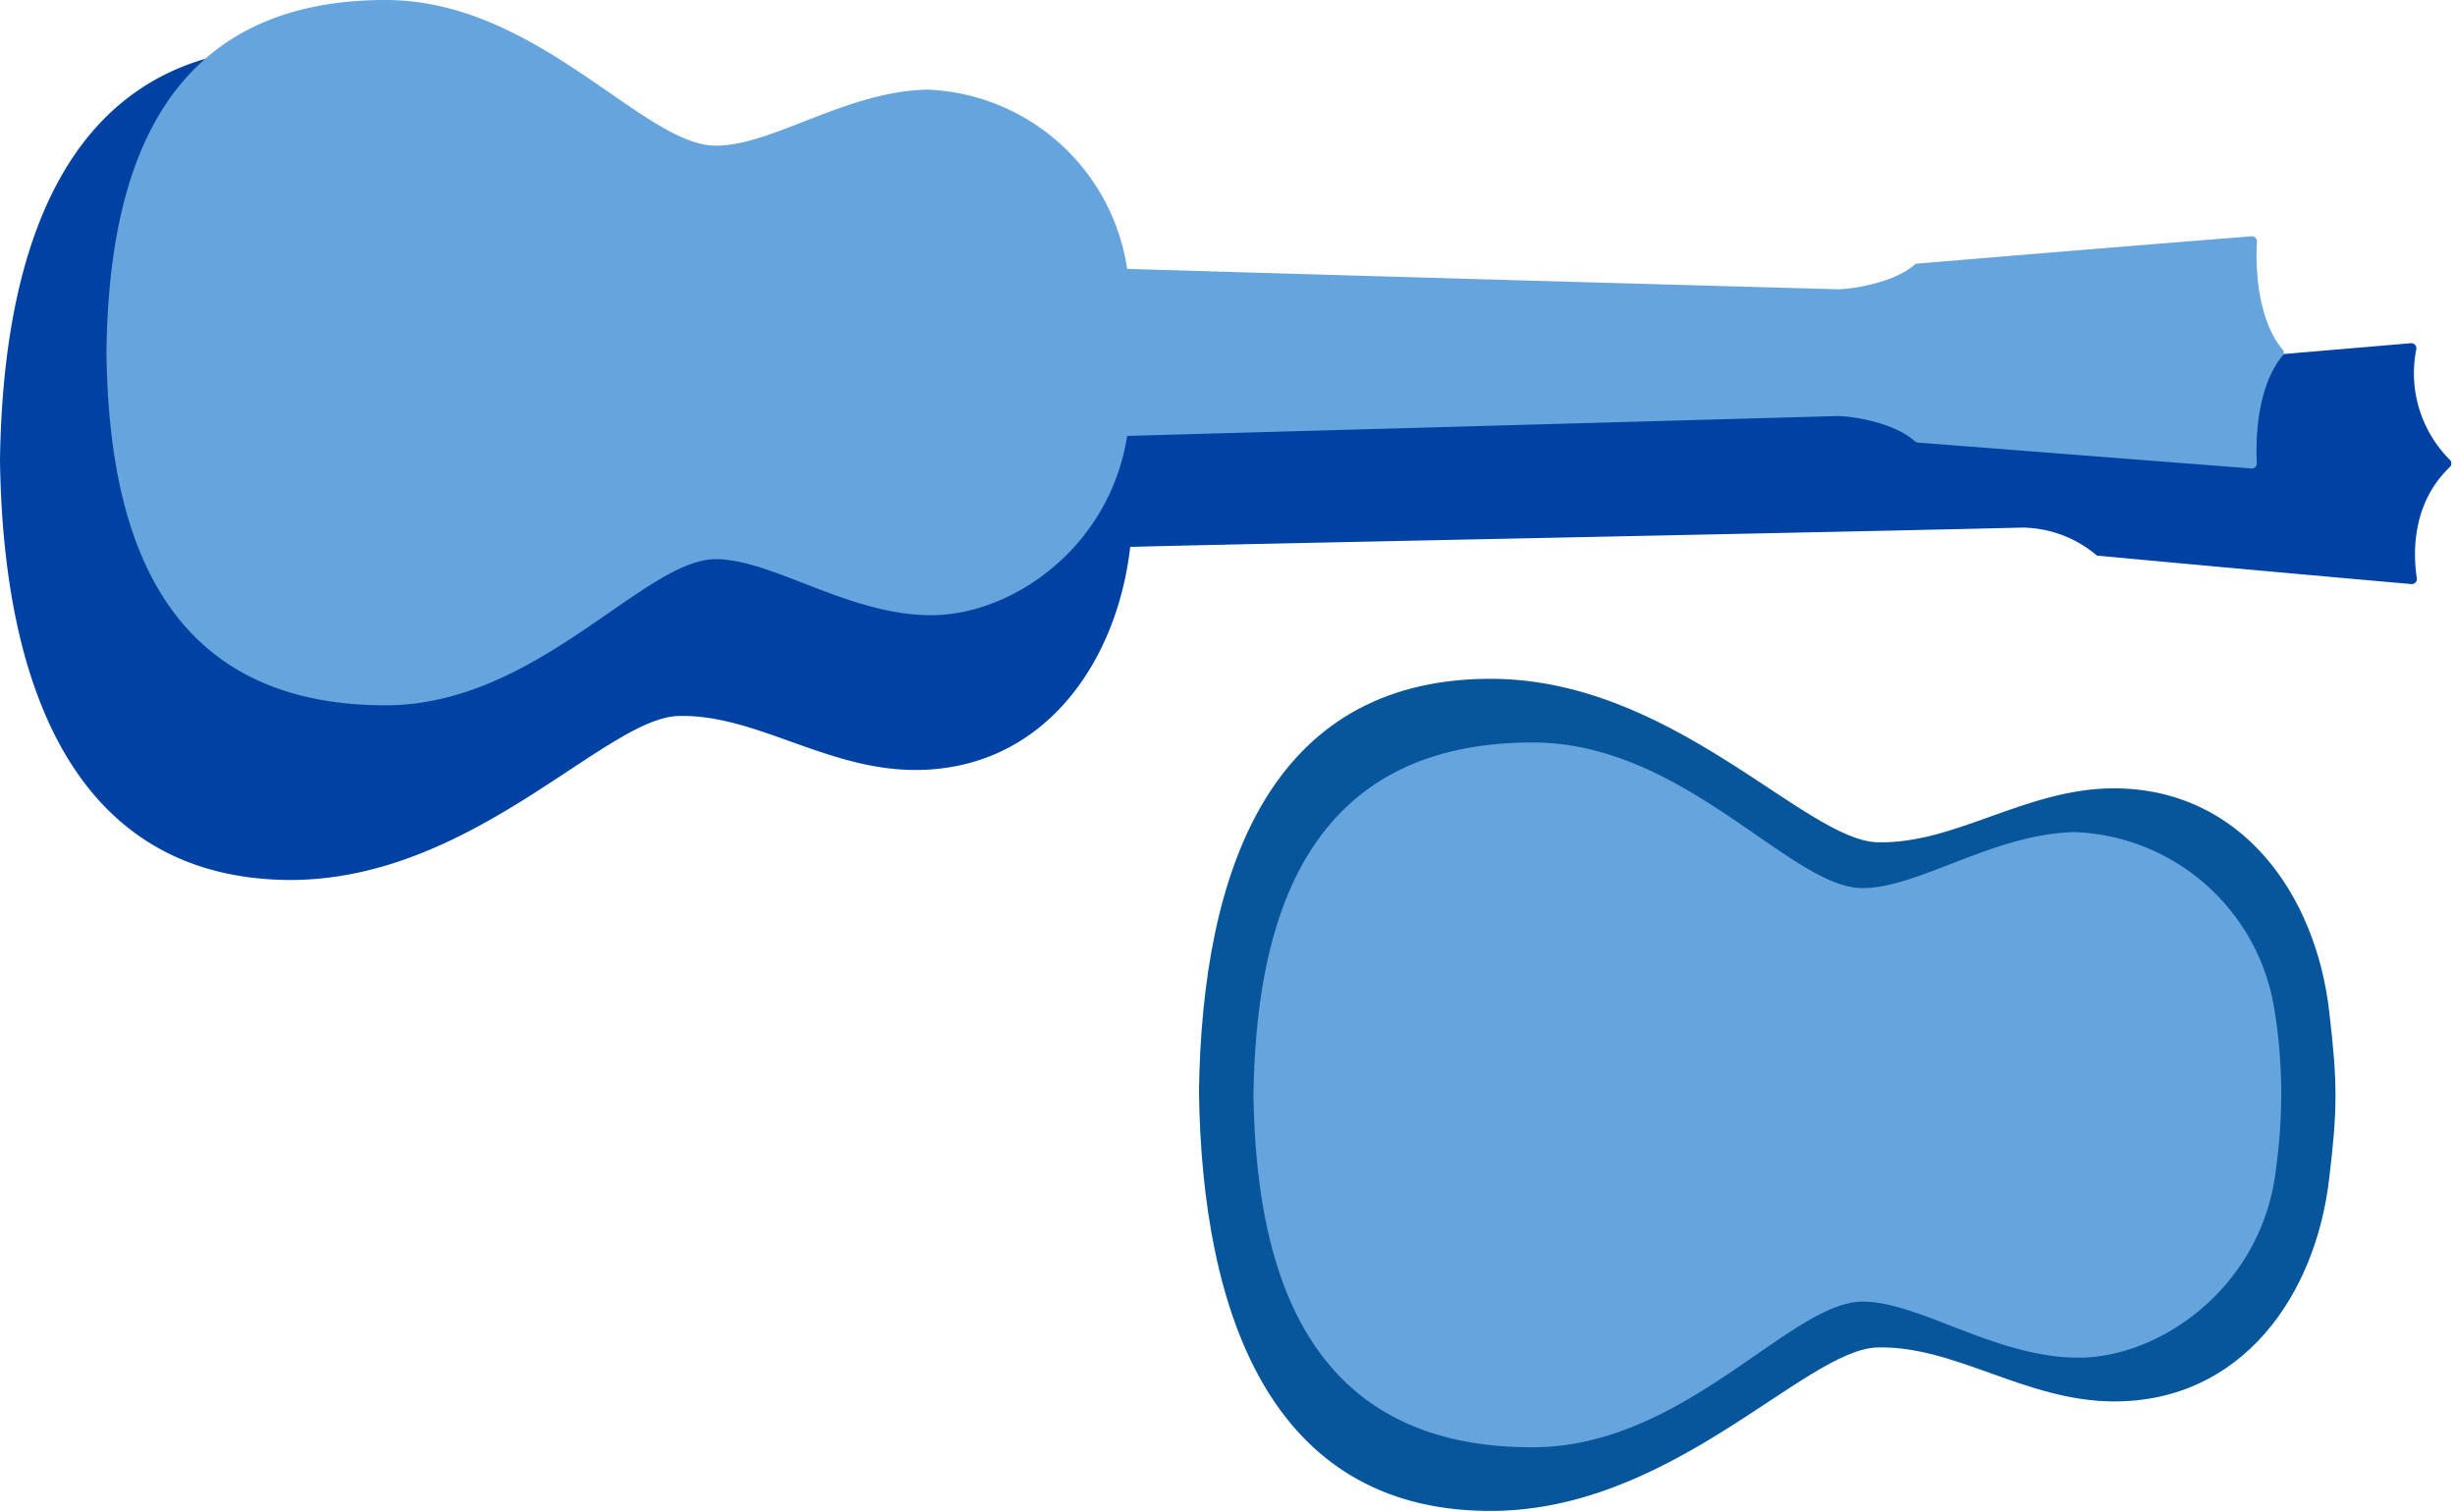
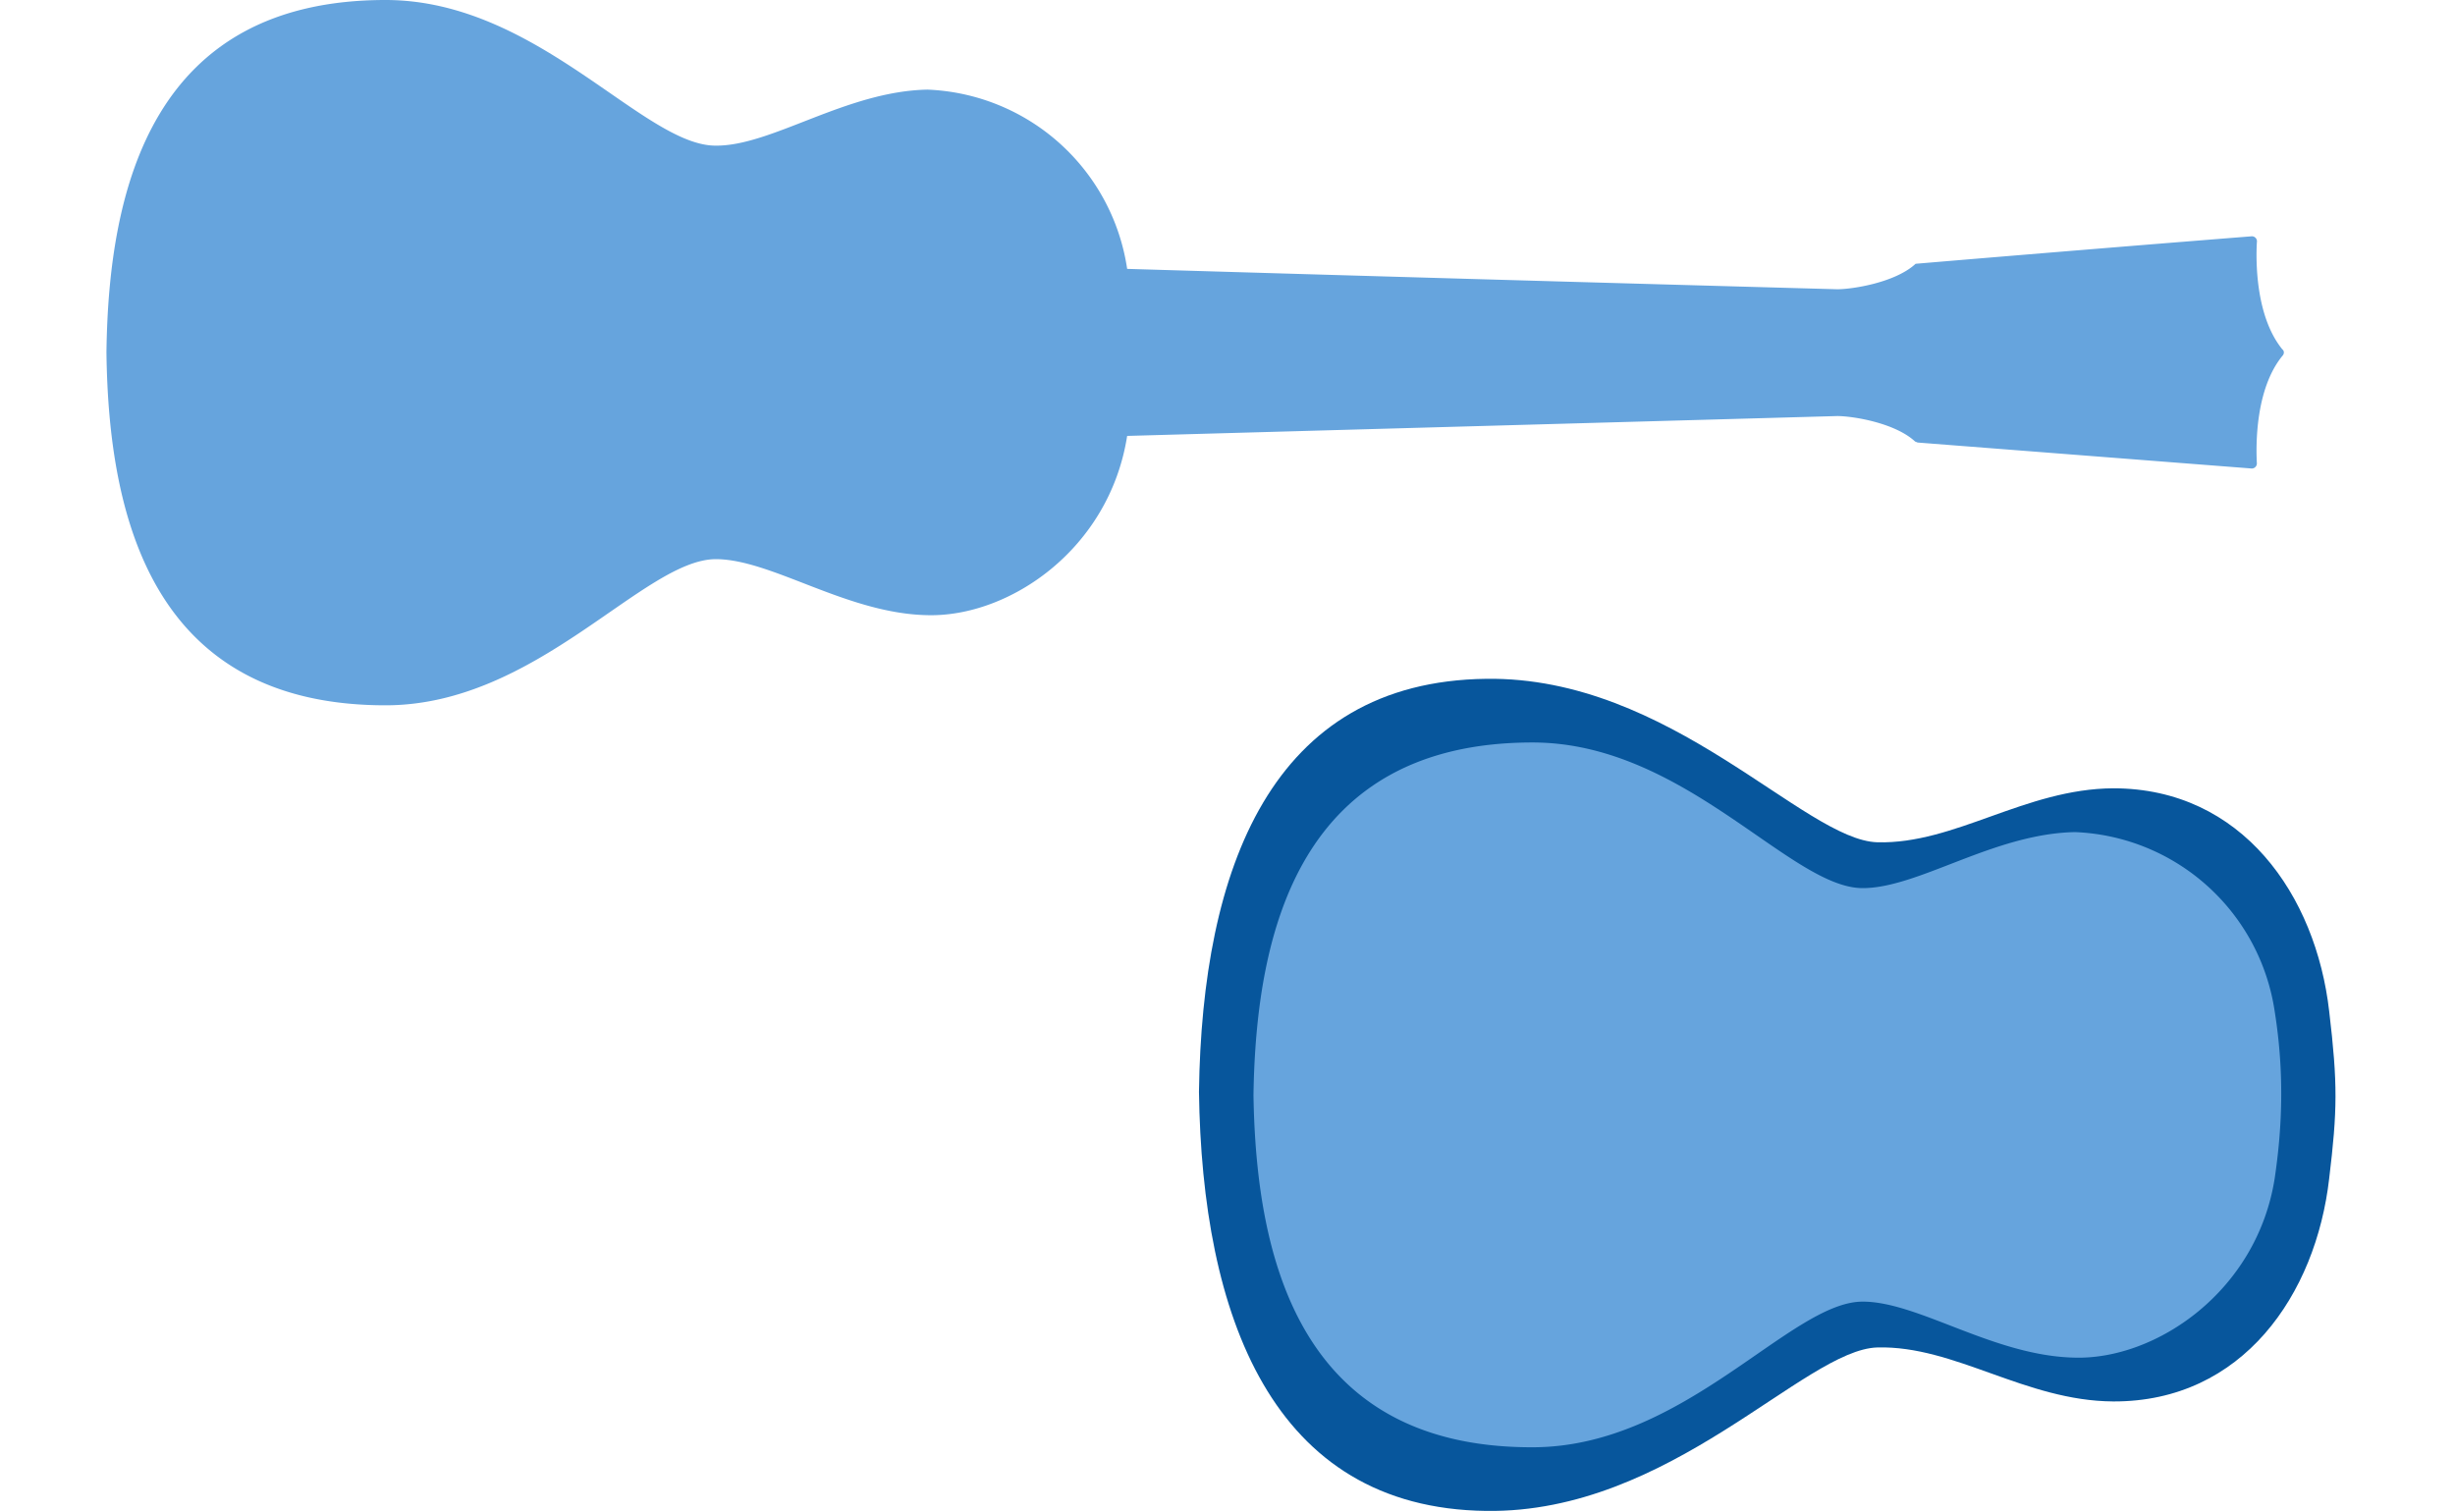
<svg xmlns="http://www.w3.org/2000/svg" viewBox="0 0 482 297" fill-rule="evenodd" clip-rule="evenodd" stroke-linejoin="round" stroke-miterlimit="1.4">
-   <path d="M481 90.3a1 1 0 0 1 0 1.4c-7 6.7-7.4 15.8-6.5 21.8a1 1 0 0 1-1 1.2 11431.1 11431.1 0 0 1-61.8-5.6 23 23 0 0 0-14.6-5.5c-27 .7-167.4 3.5-175.2 3.8-2.6 22.8-17.1 43.9-42.4 43.8-17.4-.1-31.2-11-46.3-10.6-14.5.4-40.7 32.6-76.9 32.2C14.2 172.2.6 134 0 90.4.6 46.6 14.2 9.8 56.3 9.3c36.2-.5 62.4 31.7 76.9 32.1 15.1.4 29-10.5 46.3-10.6 25.3 0 39.8 21 42.4 43.8 7.8.3 148.2 3.1 175.2 3.8a23 23 0 0 0 14.6-5.5l.5-.3 61.1-5.2a1 1 0 0 1 1.1 1.2 24 24 0 0 0 6.6 21.7z" fill="#0042a4" />
  <path d="M20.9 69.2c.4 32.6 9.1 69.3 54.8 69.3 29.7 0 50.6-28.6 64.8-28.7 11 0 25.7 10.7 41.6 11 16 .4 35.7-12.9 39.2-35.2l139.4-3.9c3 0 11.3 1.3 15.3 5l.5.2 65.6 5.1a1 1 0 0 0 1-1c-.2-3.6-.3-14.6 5-21.1.4-.4.4-1 0-1.3-5.3-6.5-5.2-17.5-5-21a1 1 0 0 0-1-1.2 13358.3 13358.3 0 0 0-66 5.4c-4 3.7-12.4 5-15.4 5a62150 62150 0 0 1-139.4-4 41.3 41.3 0 0 0-39.2-35.2c-16 .3-30.6 11.1-41.6 11-14.2 0-35-28.6-64.8-28.6C30 0 21.3 36.7 20.9 69.2" fill="#66a4dd" />
  <g>
    <path d="M457.3 198.6c1.7 14.3 1.6 19.5 0 32.8-2.6 22.8-17 43.9-42.4 43.8-17.3-.1-31.1-11-46.3-10.6-14.4.4-40.6 32.6-76.8 32.1-42.2-.5-55.8-38.6-56.4-82.3.6-43.8 14.2-80.6 56.4-81.1 36.2-.5 62.4 31.7 76.8 32.1 15.2.4 29-10.5 46.3-10.6 25.3 0 39.8 21 42.4 43.8z" fill="#07569c" />
    <path d="M246.1 215c.5 32.5 9.2 69.3 54.8 69.2 29.8 0 50.6-28.6 64.8-28.6 11 0 25.7 10.7 41.7 11 15.9.4 35.7-13 39.2-35.2 1.4-9.5 2-20.2 0-32.8a41.3 41.3 0 0 0-39.2-35.2c-16 .3-30.7 11-41.7 11-14.2 0-35-28.6-64.8-28.6-45.6 0-54.3 36.7-54.8 69.2" fill="#66a4dd" />
  </g>
</svg>